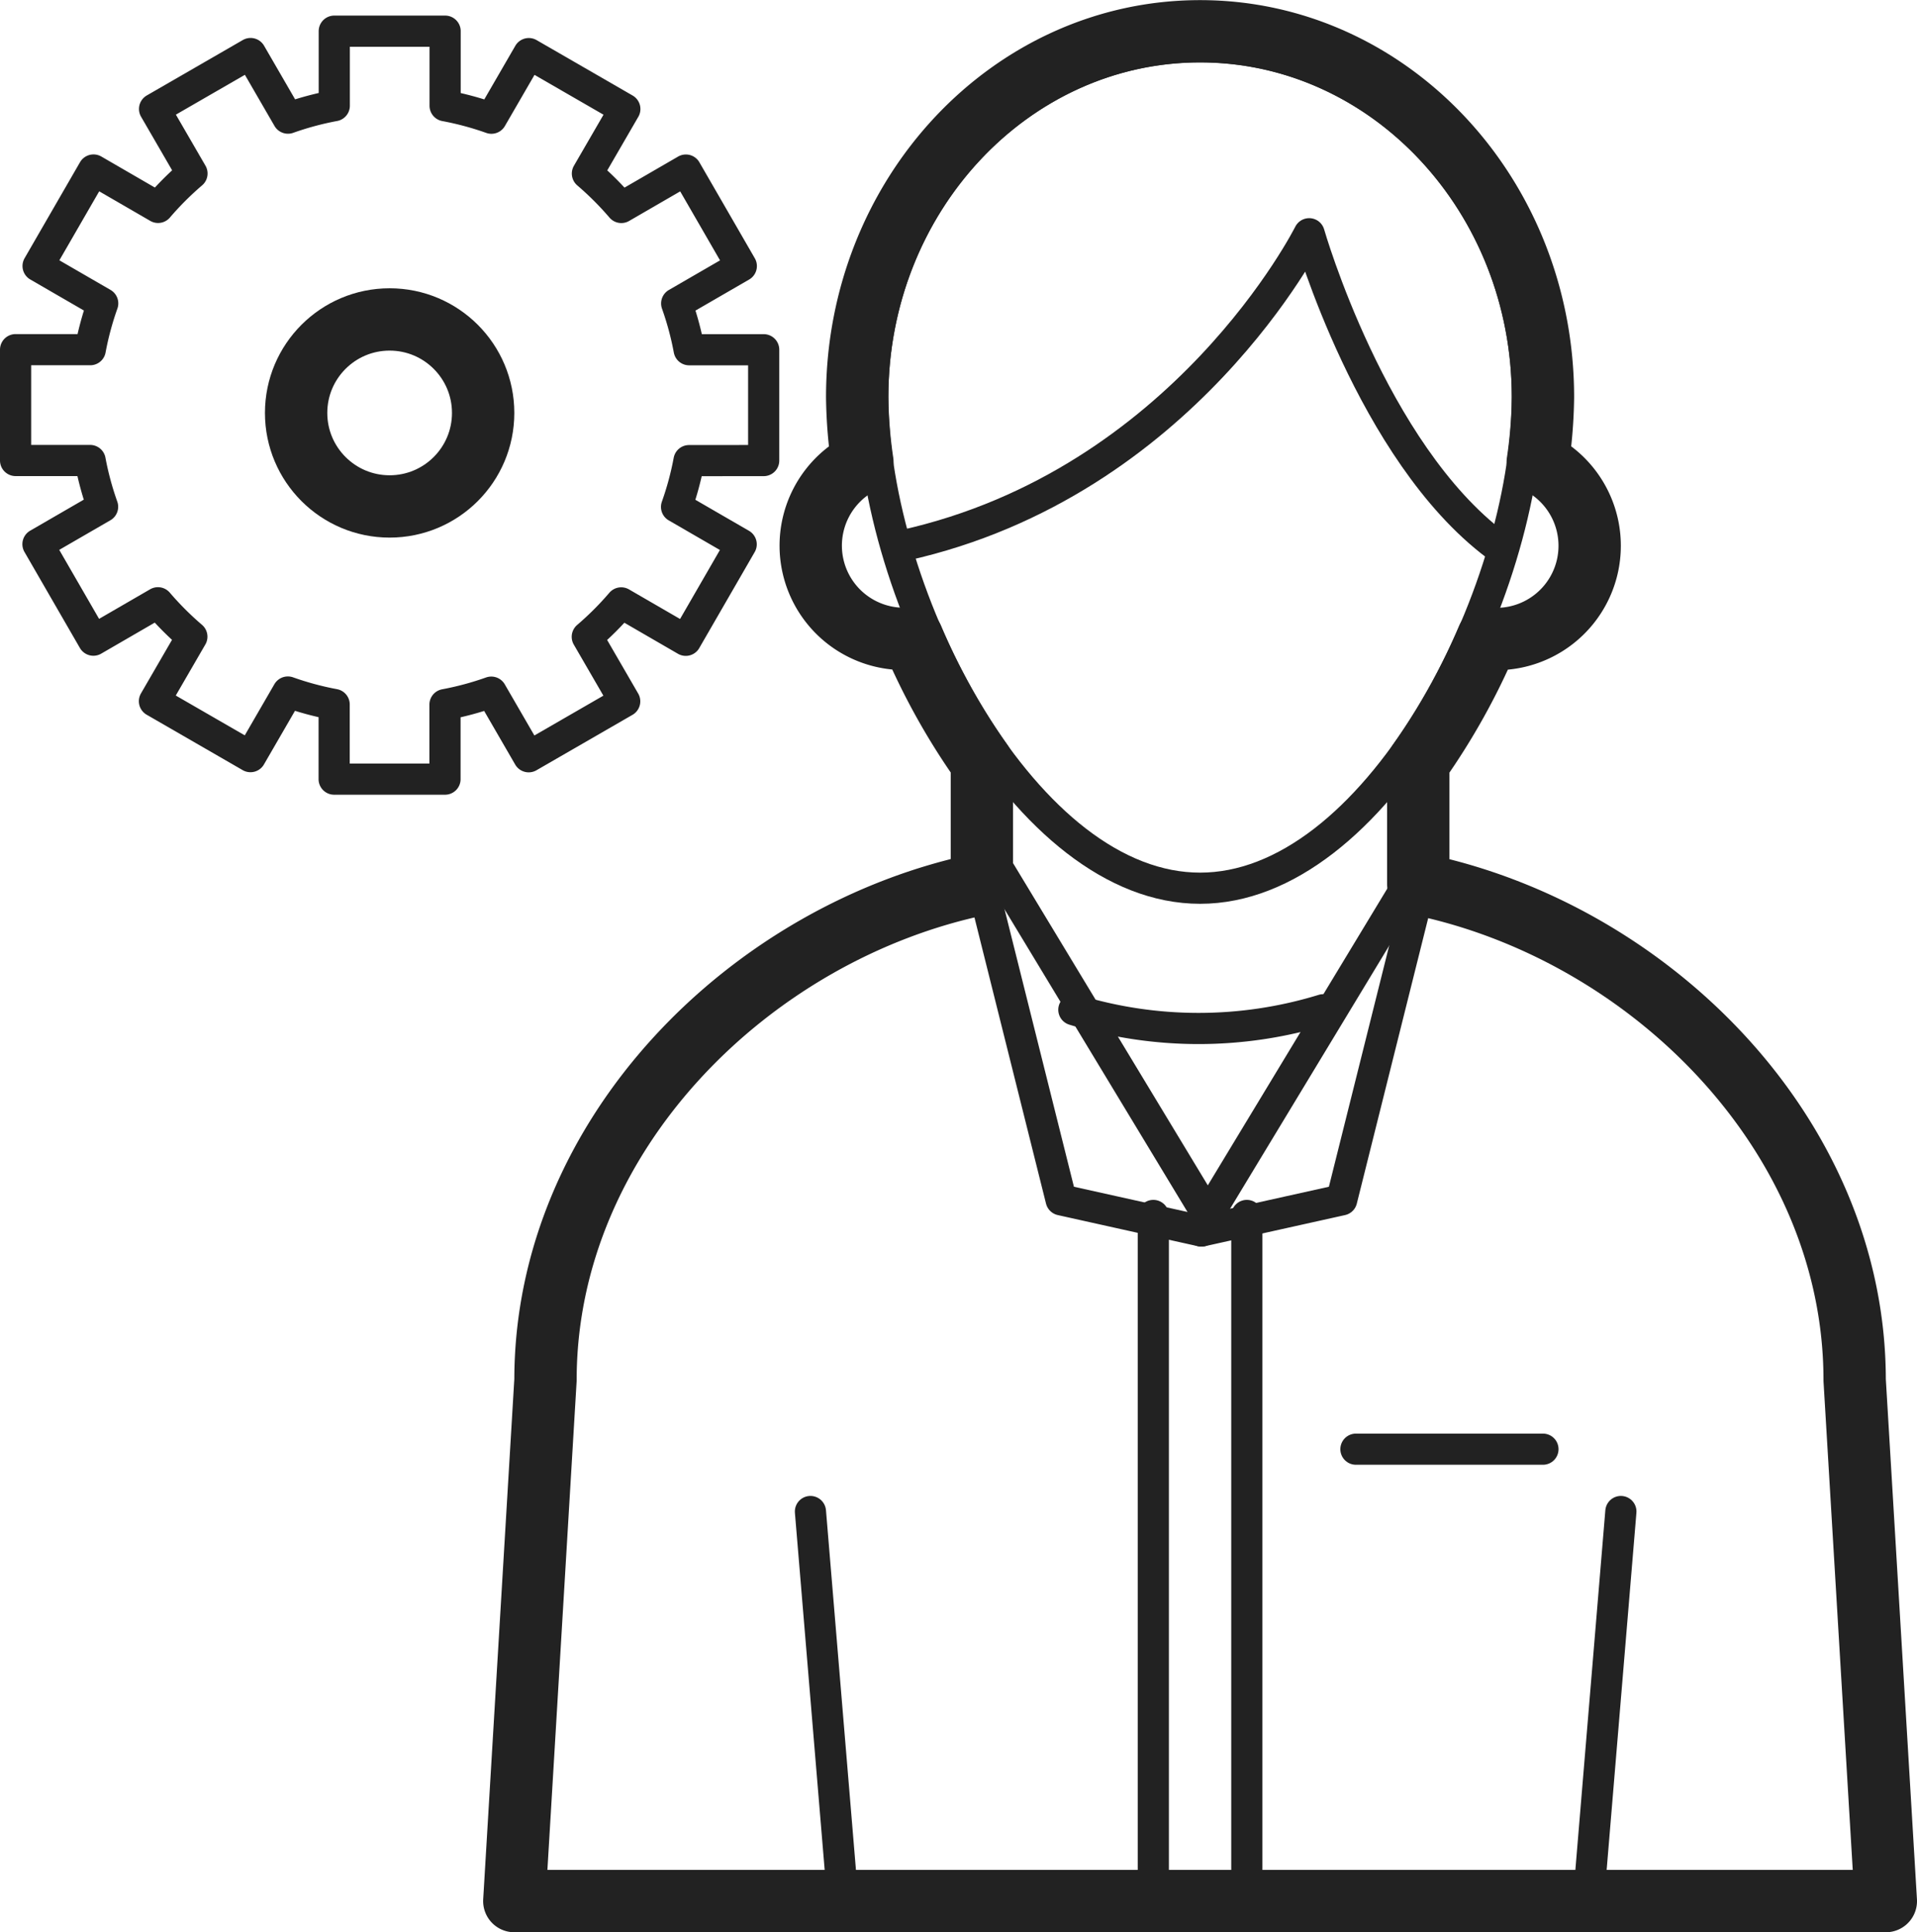
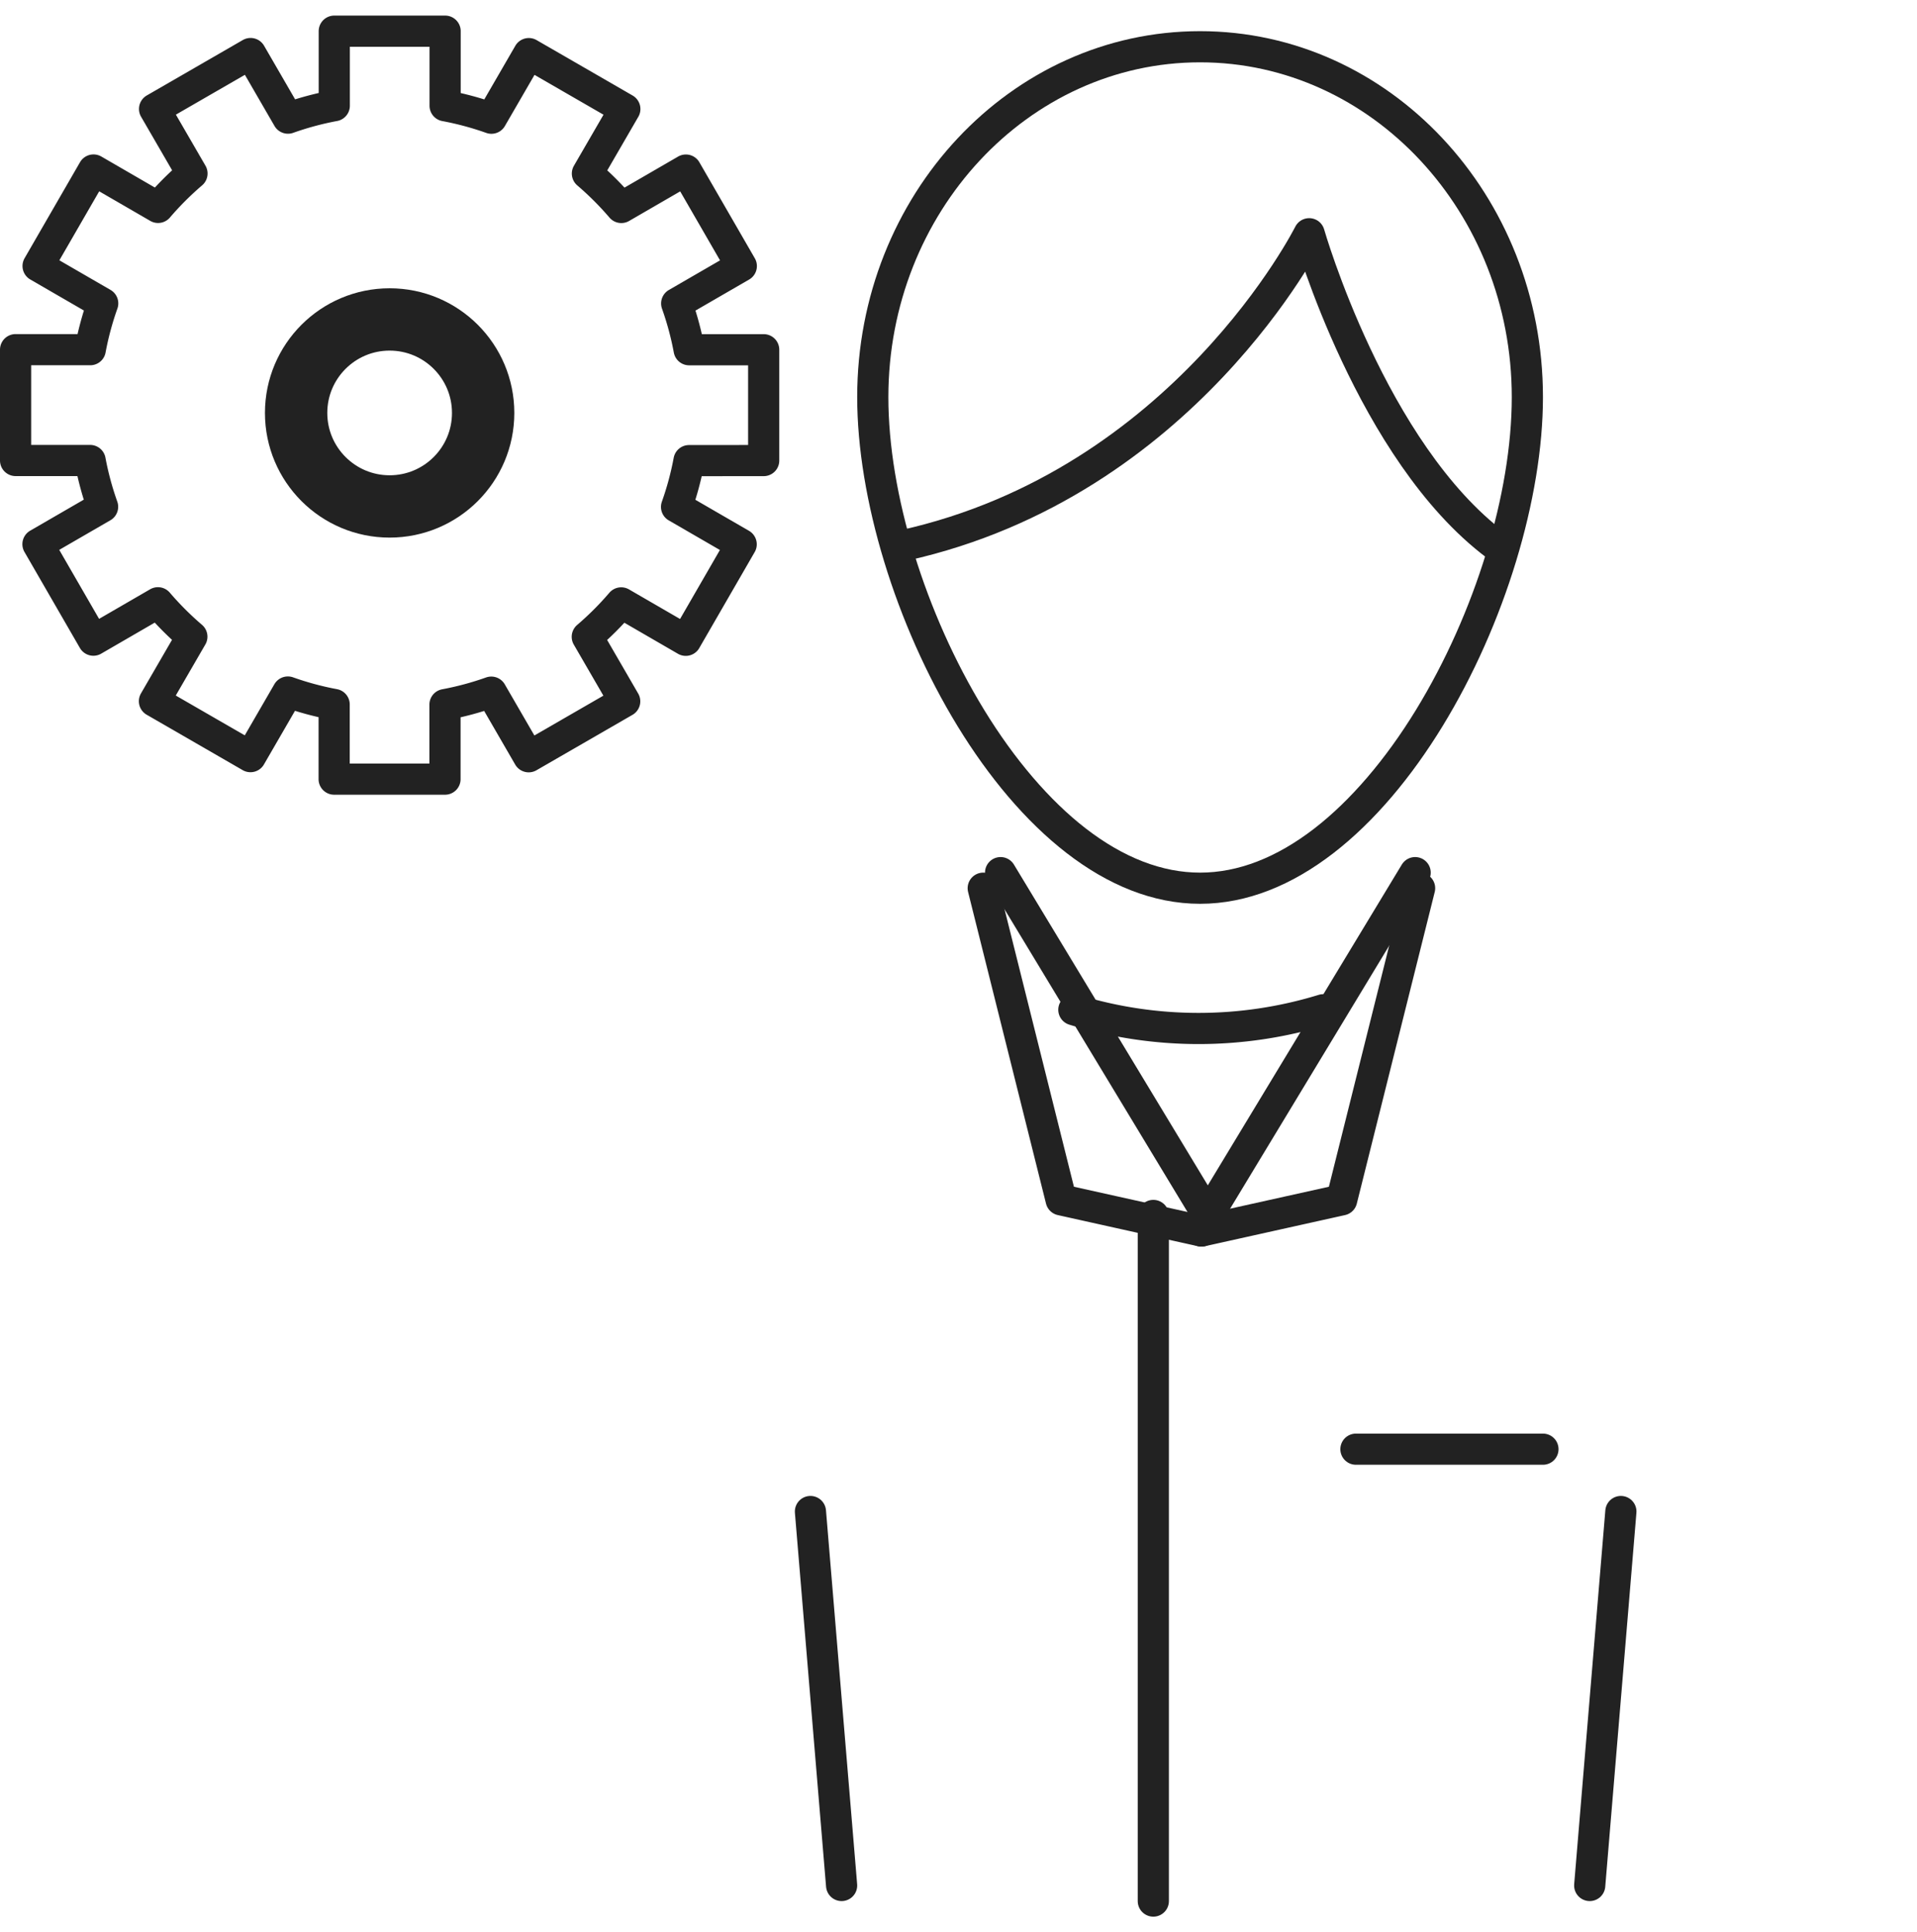
<svg xmlns="http://www.w3.org/2000/svg" width="61.5" height="62" viewBox="0 0 61.5 62">
  <g id="i-support-technical" transform="translate(-627.5 -525)">
    <g id="Path_116" data-name="Path 116" fill="none" stroke-linecap="round" stroke-linejoin="round" stroke-miterlimit="10">
-       <path d="M677,537.742c0,6.485-4.925,16.258-11,16.258s-11-9.773-11-16.258S659.925,526,666,526,677,531.257,677,537.742Z" stroke="none" />
+       <path d="M677,537.742c0,6.485-4.925,16.258-11,16.258s-11-9.773-11-16.258S659.925,526,666,526,677,531.257,677,537.742" stroke="none" />
      <path d="M 666 527 C 660.486 527 656 531.819 656 537.742 C 656 540.834 657.178 544.681 659.075 547.781 C 660.049 549.373 661.175 550.687 662.33 551.581 C 663.548 552.522 664.783 553 666 553 C 667.217 553 668.452 552.522 669.67 551.581 C 670.825 550.687 671.951 549.373 672.925 547.781 C 674.822 544.681 676 540.834 676 537.742 C 676 531.819 671.514 527 666 527 M 666 526 C 672.075 526 677 531.257 677 537.742 C 677 544.227 672.075 554 666 554 C 659.925 554 655 544.227 655 537.742 C 655 531.257 659.925 526 666 526 Z" stroke="none" fill="#222" />
    </g>
    <path id="Path_117" data-name="Path 117" d="M669.951,557.4a13.611,13.611,0,0,1-8,0" fill="none" stroke="#222" stroke-linecap="round" stroke-linejoin="round" stroke-miterlimit="10" stroke-width="1" />
    <line id="Line_122" data-name="Line 122" x2="1" y2="12" transform="translate(653.5 573.5)" fill="none" stroke="#222" stroke-linecap="round" stroke-miterlimit="10" stroke-width="1" />
    <line id="Line_123" data-name="Line 123" x1="1" y2="12" transform="translate(678.5 573.5)" fill="none" stroke="#222" stroke-linecap="round" stroke-miterlimit="10" stroke-width="1" />
    <path id="Path_118" data-name="Path 118" d="M659.043,553.5l2.5,10,4.5,1" fill="none" stroke="#222" stroke-linecap="round" stroke-linejoin="round" stroke-miterlimit="10" stroke-width="1" />
    <path id="Path_119" data-name="Path 119" d="M656.5,542.5c9-2,13-10,13-10s2,7,6,10" fill="none" stroke="#222" stroke-linecap="round" stroke-linejoin="round" stroke-miterlimit="10" stroke-width="1" />
-     <path id="Path_120" data-name="Path 120" d="M673,553.366v-3.889a21.481,21.481,0,0,0,2.228-4c.091.008.179.027.272.027a2.992,2.992,0,0,0,1.333-5.674,15.475,15.475,0,0,0,.167-2.084c0-6.485-4.925-11.742-11-11.742s-11,5.257-11,11.742a15.475,15.475,0,0,0,.167,2.084A2.992,2.992,0,0,0,656.5,545.5c.093,0,.181-.019.272-.027a21.481,21.481,0,0,0,2.228,4v3.889c-7.414,1.521-14,8.052-14,15.917L644,586h44l-1-16.717C687,561.418,680.414,554.887,673,553.366Z" fill="none" stroke="#222" stroke-linecap="round" stroke-linejoin="round" stroke-miterlimit="10" stroke-width="2" />
    <path id="Path_121" data-name="Path 121" d="M672.9,553l-6.652,11L659.6,553" fill="none" stroke="#222" stroke-linecap="round" stroke-linejoin="round" stroke-miterlimit="10" stroke-width="1" />
    <path id="Path_122" data-name="Path 122" d="M673.043,553.5l-2.5,10-4.5,1" fill="none" stroke="#222" stroke-linecap="round" stroke-linejoin="round" stroke-miterlimit="10" stroke-width="1" />
    <line id="Line_124" data-name="Line 124" y1="22" transform="translate(664.5 564)" fill="none" stroke="#222" stroke-linecap="round" stroke-miterlimit="10" stroke-width="1" />
-     <line id="Line_125" data-name="Line 125" y1="22" transform="translate(667.5 564)" fill="none" stroke="#222" stroke-linecap="round" stroke-miterlimit="10" stroke-width="1" />
    <line id="Line_126" data-name="Line 126" x2="6" transform="translate(671 571.5)" fill="none" stroke="#222" stroke-linecap="round" stroke-miterlimit="10" stroke-width="1" />
    <circle id="Ellipse_7" data-name="Ellipse 7" cx="3" cy="3" r="3" transform="translate(637 535.25)" fill="none" stroke="#222" stroke-linecap="round" stroke-linejoin="round" stroke-miterlimit="10" stroke-width="2" />
    <path id="Path_123" data-name="Path 123" d="M652,539.778v-3.556h-2.391a9.788,9.788,0,0,0-.4-1.485l2.073-1.2-1.778-3.08-2.071,1.2a9.974,9.974,0,0,0-1.088-1.088l1.2-2.071-3.08-1.778-1.2,2.073a9.788,9.788,0,0,0-1.485-.4V526h-3.556v2.391a9.788,9.788,0,0,0-1.485.4l-1.2-2.073-3.08,1.778,1.2,2.071a9.974,9.974,0,0,0-1.088,1.088l-2.071-1.2-1.778,3.08,2.073,1.2a9.788,9.788,0,0,0-.4,1.485H628v3.556h2.391a9.788,9.788,0,0,0,.4,1.485l-2.073,1.2,1.778,3.08,2.071-1.2a9.974,9.974,0,0,0,1.088,1.088l-1.2,2.071,3.08,1.778,1.2-2.073a9.788,9.788,0,0,0,1.485.4V550h3.556v-2.391a9.788,9.788,0,0,0,1.485-.4l1.2,2.073,3.08-1.778-1.2-2.071a9.974,9.974,0,0,0,1.088-1.088l2.071,1.2,1.778-3.08-2.073-1.2a9.788,9.788,0,0,0,.4-1.485Z" fill="none" stroke="#222" stroke-linecap="round" stroke-linejoin="round" stroke-miterlimit="10" stroke-width="1" />
  </g>
</svg>